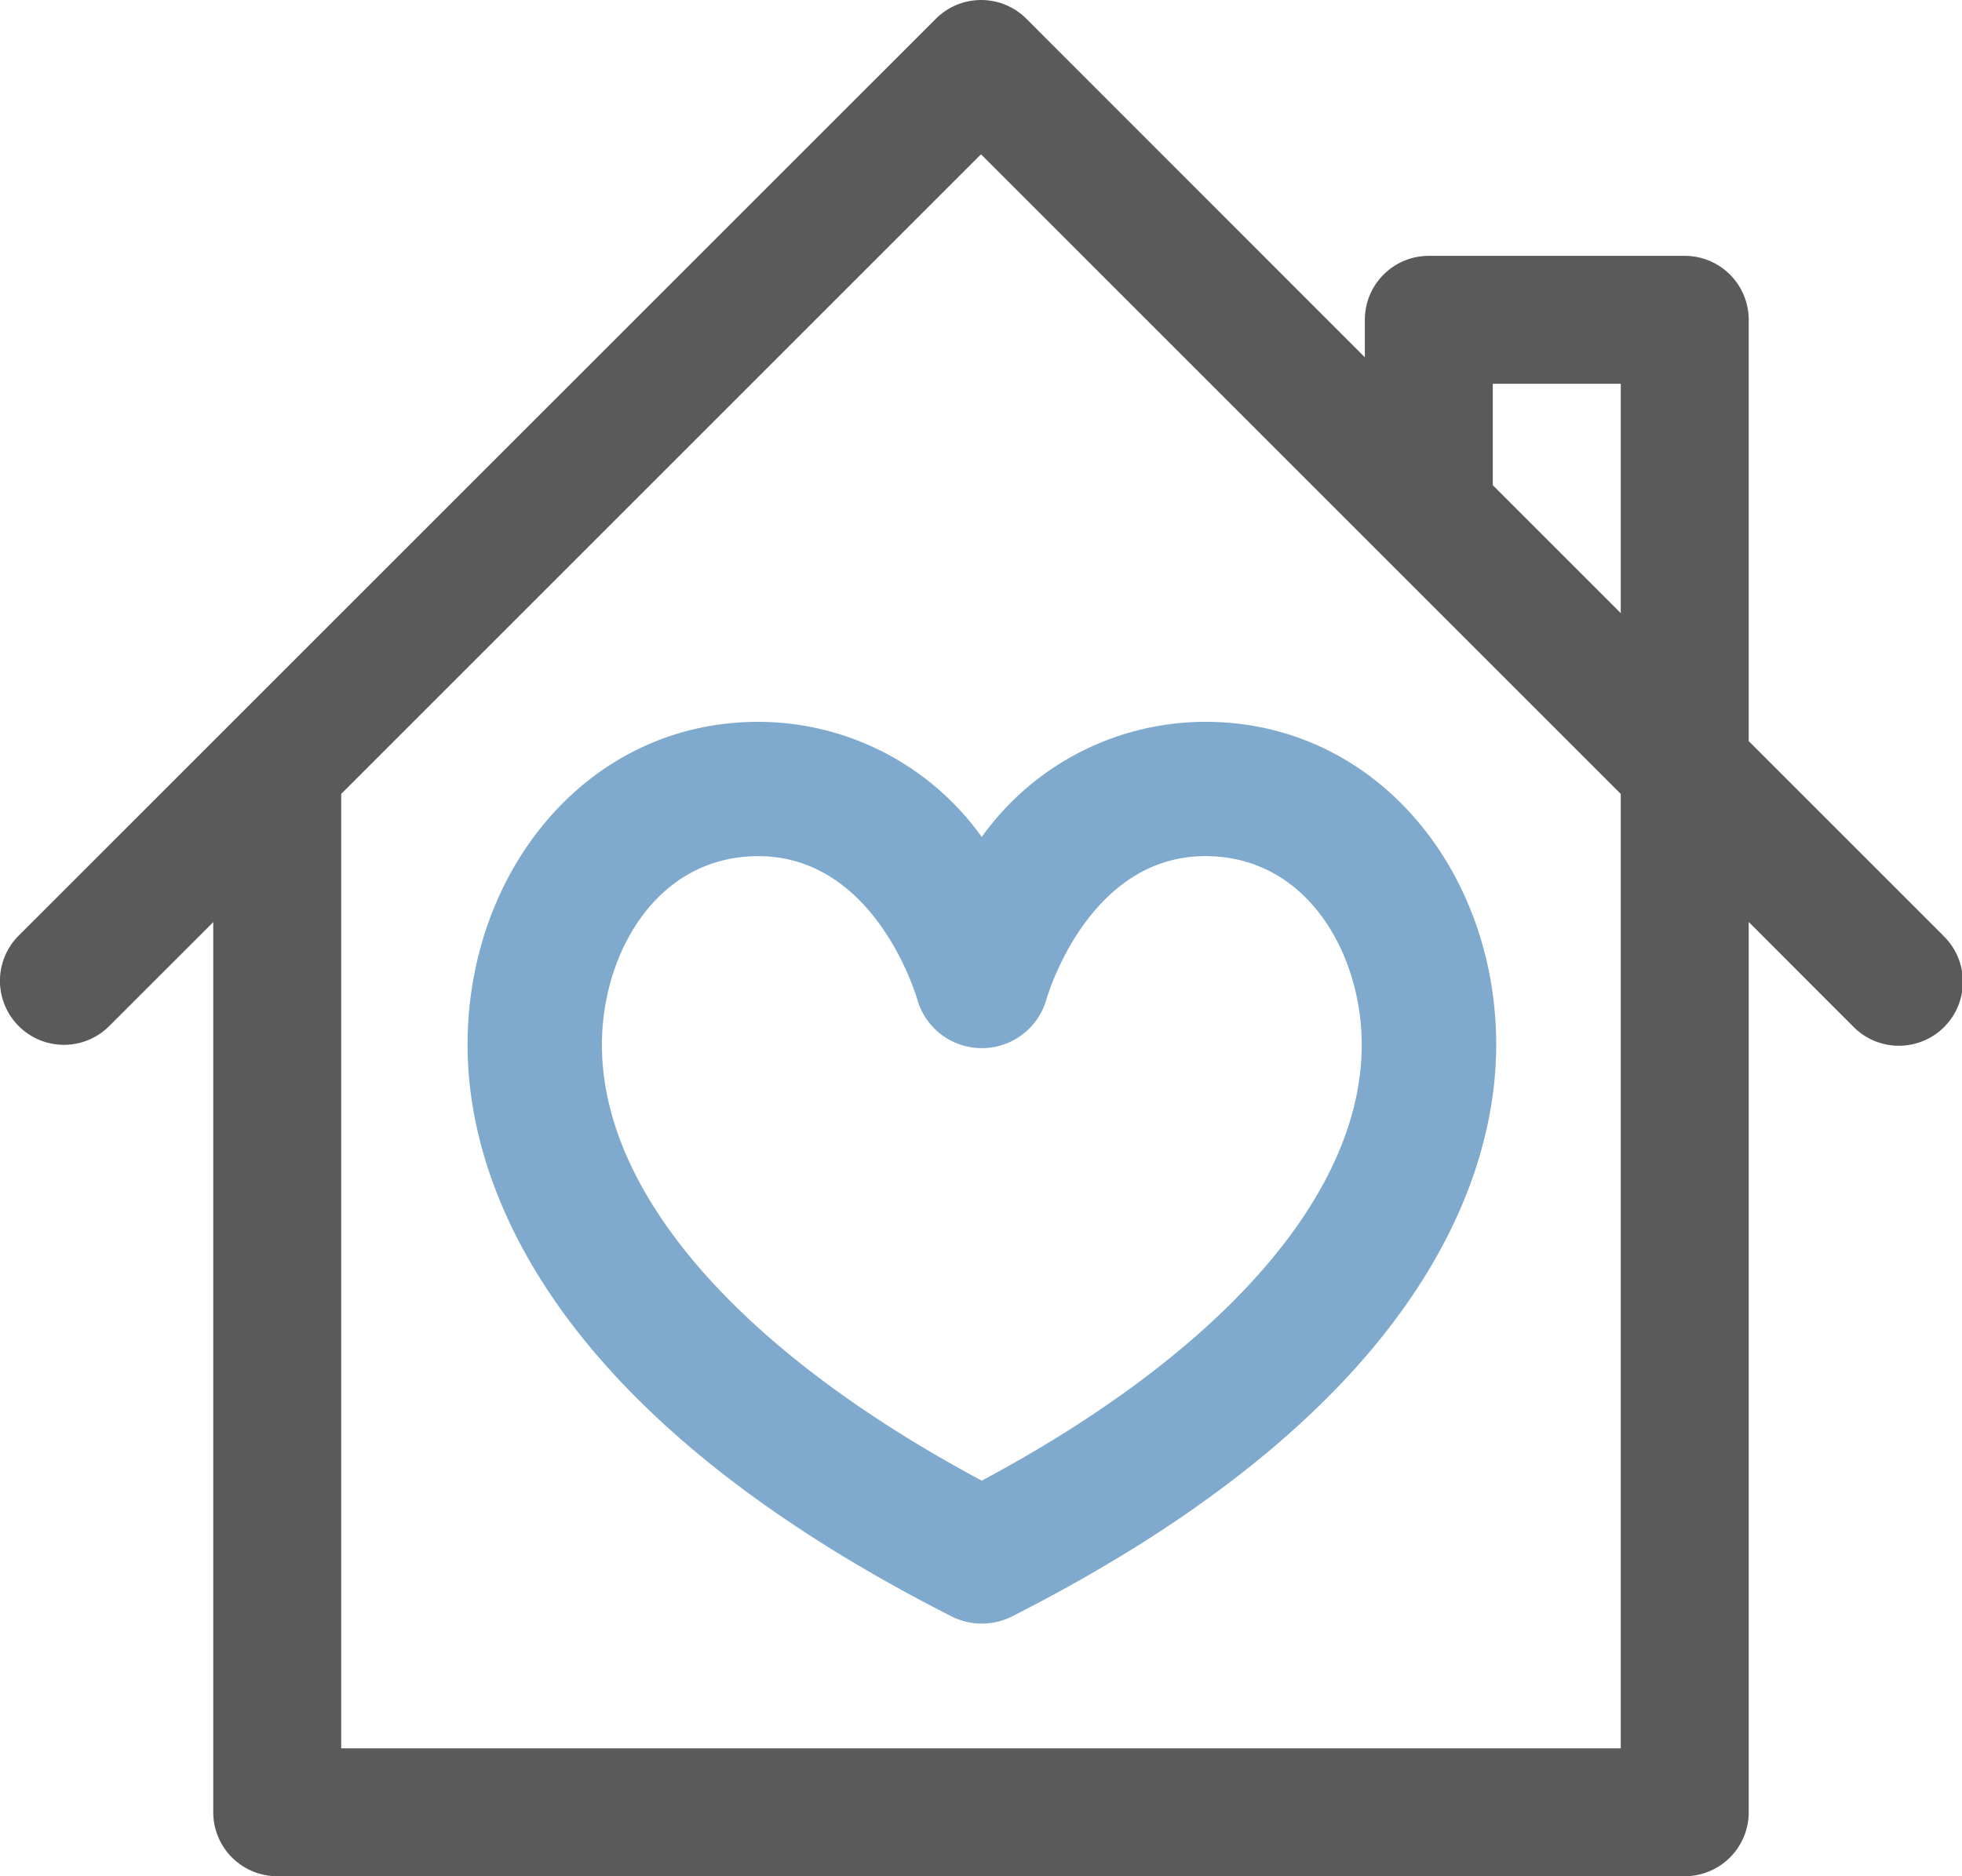
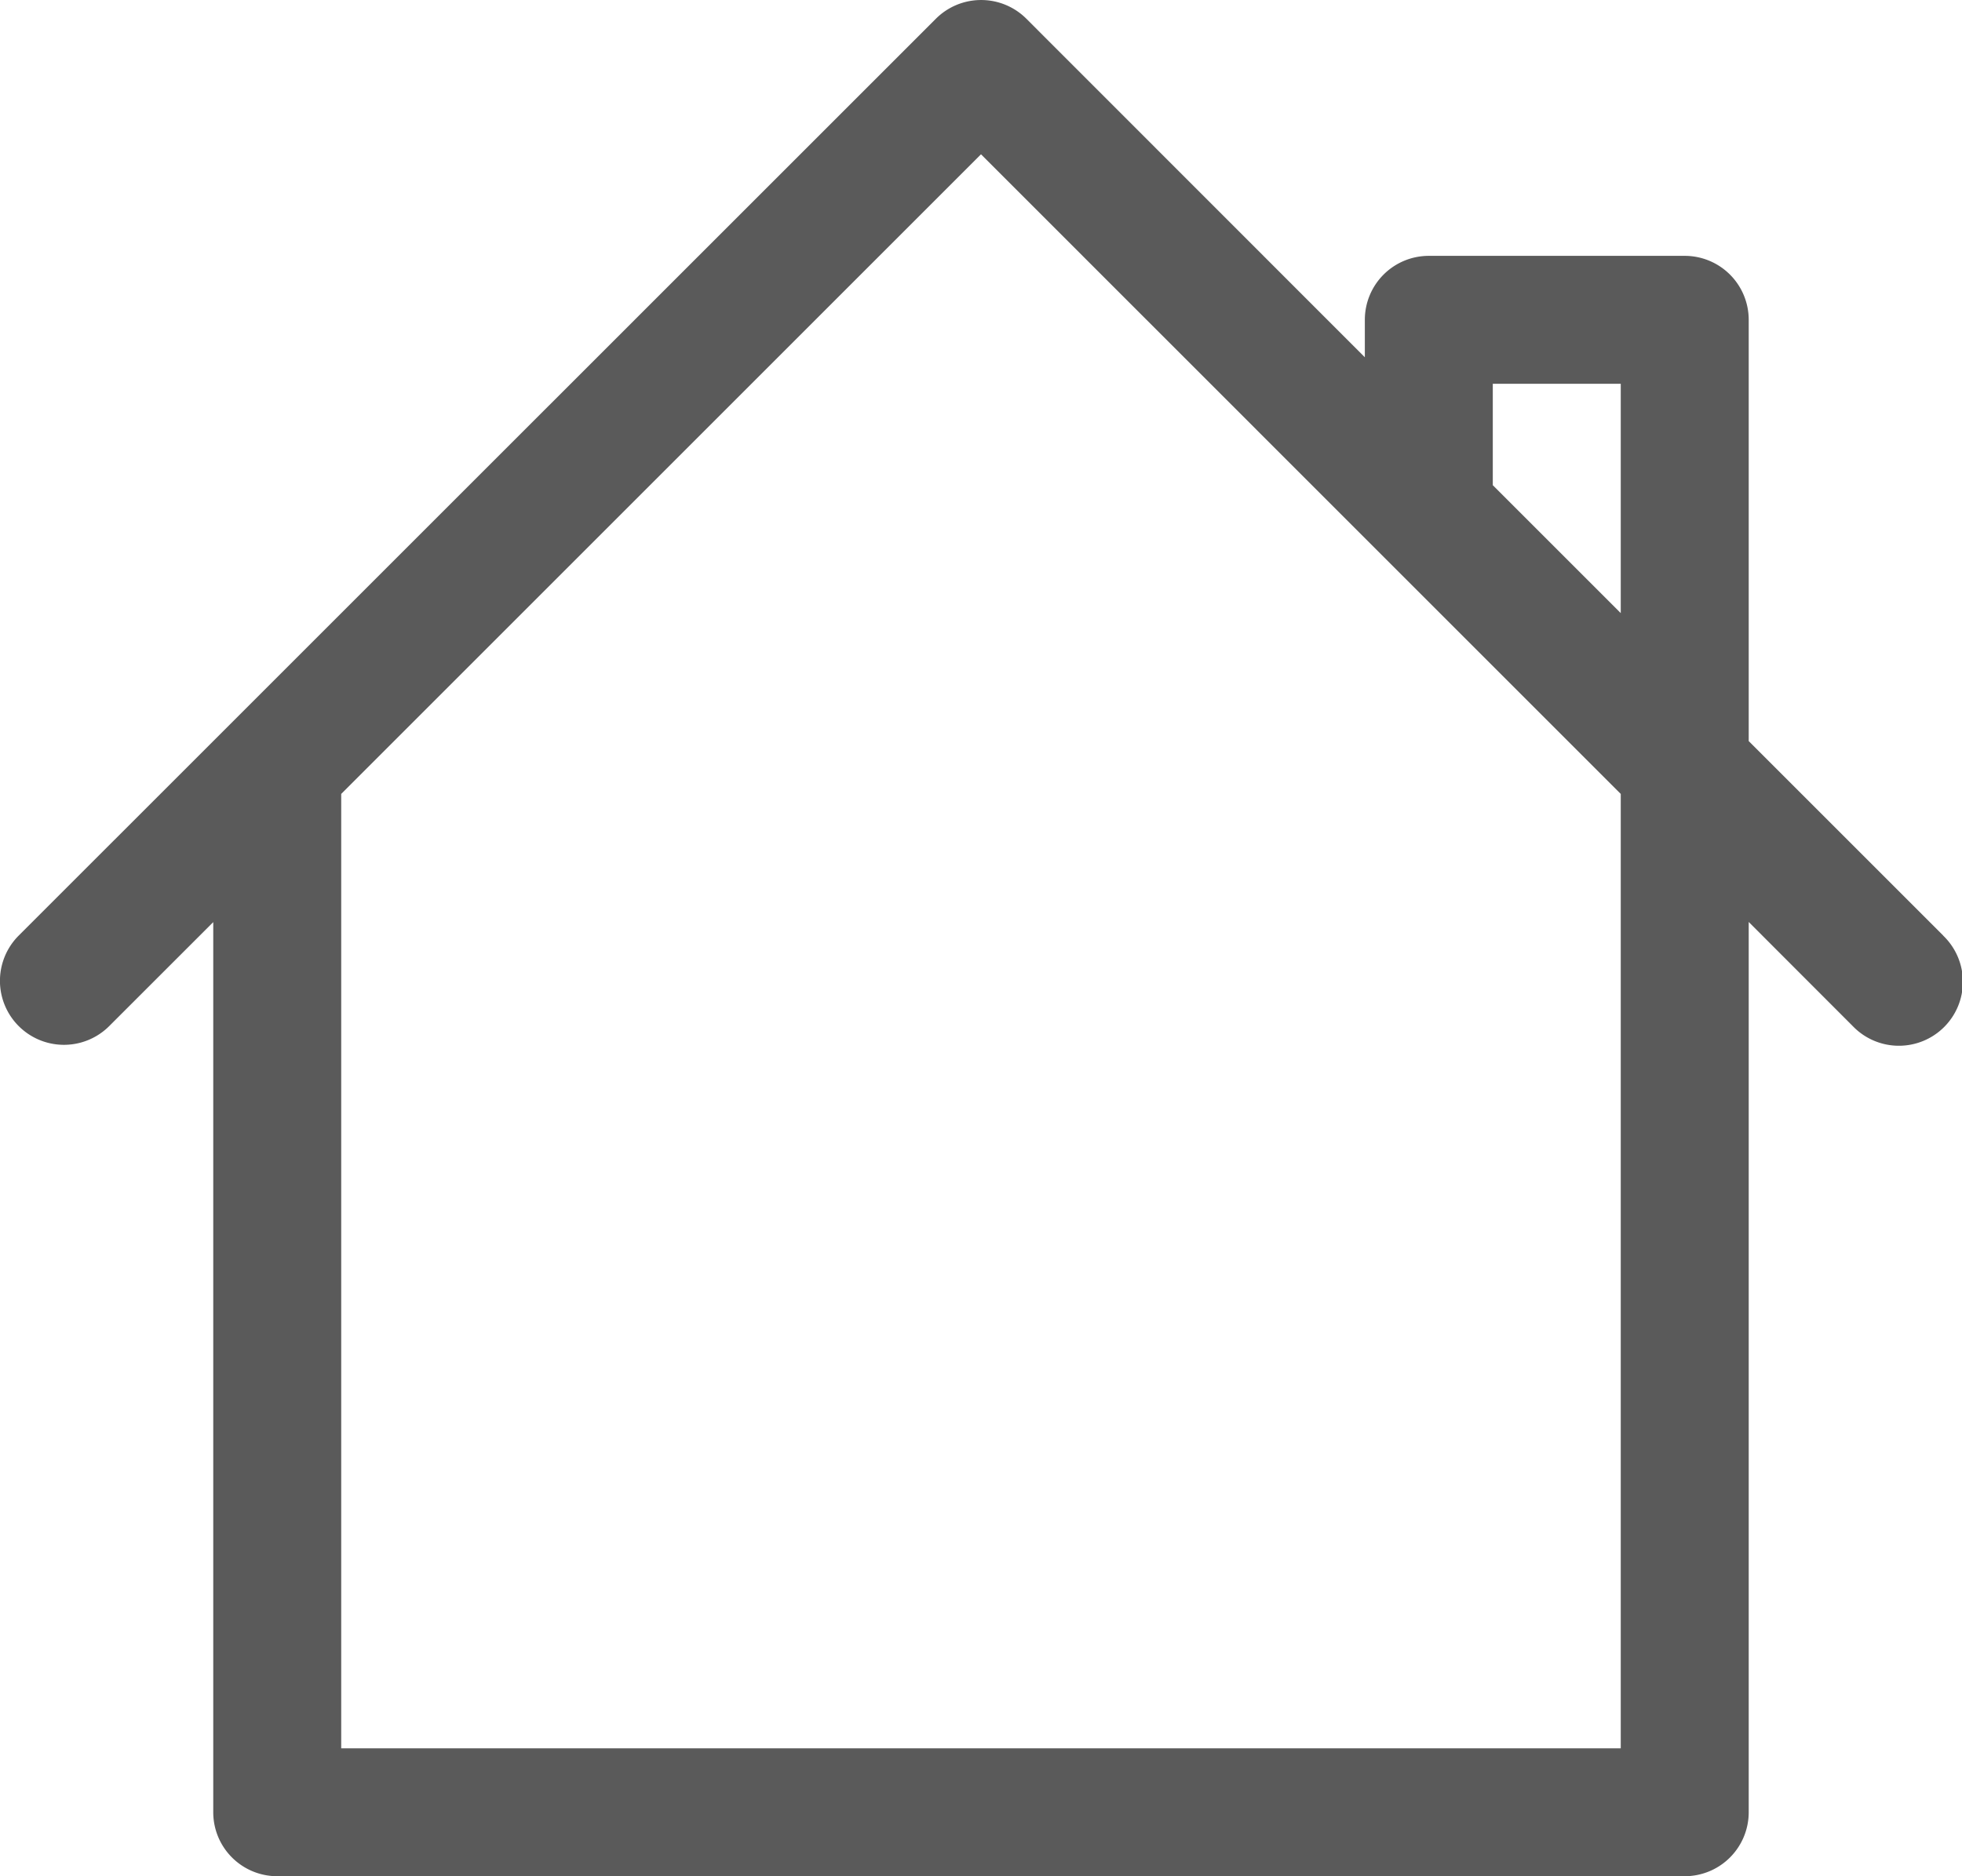
<svg xmlns="http://www.w3.org/2000/svg" width="52.378" height="50.101" viewBox="0 0 52.378 50.101">
  <defs>
    <clipPath id="clip-path">
      <rect id="Rectangle_20" data-name="Rectangle 20" width="52.378" height="50.101" fill="#5a5a5a" />
    </clipPath>
  </defs>
  <g id="Groupe_44" data-name="Groupe 44" transform="translate(0 0)">
    <g id="Groupe_43" data-name="Groupe 43" transform="translate(0 0)" clip-path="url(#clip-path)">
-       <path id="Tracé_51" data-name="Tracé 51" d="M42.334,34.96a7.338,7.338,0,0,0-5.968,3.075A7.338,7.338,0,0,0,30.4,34.96c-4.556,0-7.761,3.976-7.761,8.624,0,3.25,1.678,9.555,12.917,15.261a1.793,1.793,0,0,0,1.624,0C48.417,53.139,50.1,46.834,50.1,43.584c0-4.674-3.226-8.624-7.761-8.624M36.367,55.223c-6.458-3.458-10.141-7.671-10.141-11.639,0-2.442,1.463-5.037,4.174-5.037,3.09,0,4.193,3.649,4.243,3.82a1.792,1.792,0,0,0,3.45,0c.046-.156,1.147-3.821,4.243-3.821,2.712,0,4.174,2.6,4.174,5.037,0,3.968-3.683,8.181-10.141,11.639" transform="translate(-10.157 -15.685)" fill="#7faacd" />
      <path id="Tracé_52" data-name="Tracé 52" d="M51.877,24.982l-5.193-5.193V8.54a1.708,1.708,0,0,0-1.708-1.708H38.144A1.708,1.708,0,0,0,36.436,8.54v1L27.4.5a1.709,1.709,0,0,0-2.415,0L.5,24.982A1.708,1.708,0,0,0,2.915,27.4l2.778-2.777V48.393A1.708,1.708,0,0,0,7.4,50.1H44.976a1.708,1.708,0,0,0,1.708-1.708V24.619L49.462,27.4a1.708,1.708,0,1,0,2.415-2.415M39.852,10.248h3.416v6.124l-3.416-3.416Zm3.416,36.437H9.109V21.2l17.08-17.08L43.268,21.2Z" transform="translate(0 0)" fill="#5a5a5a" />
    </g>
  </g>
</svg>